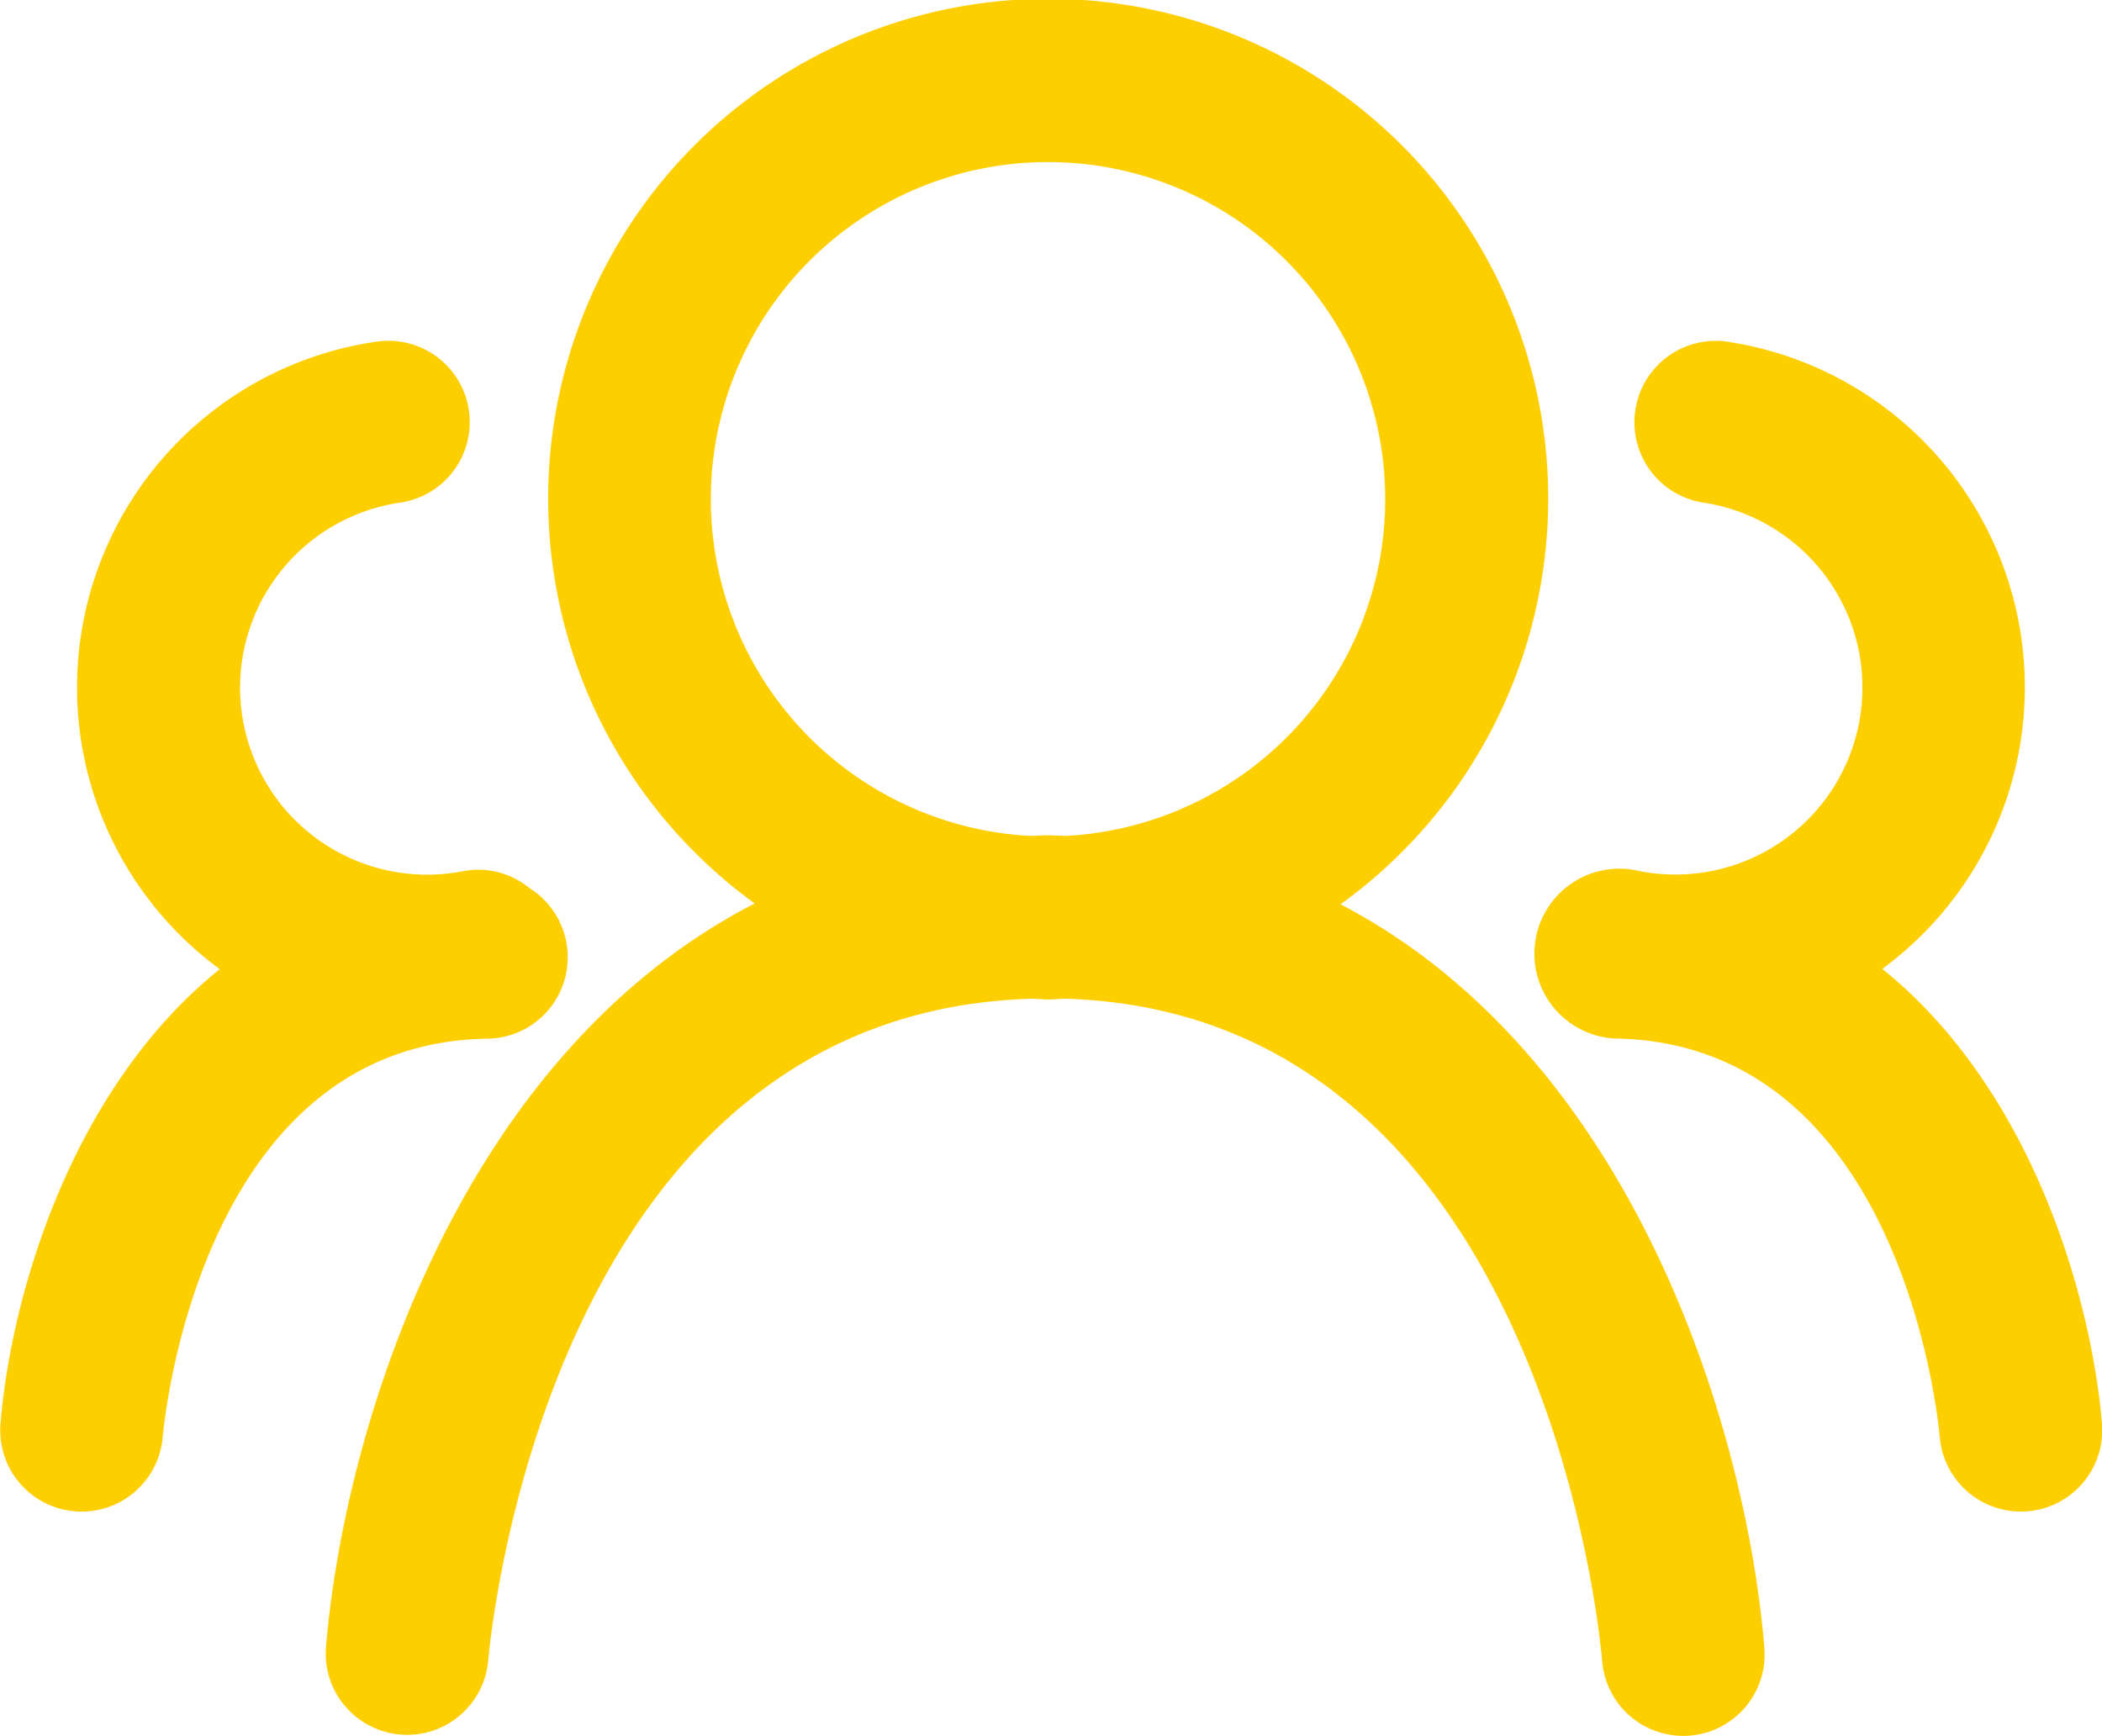
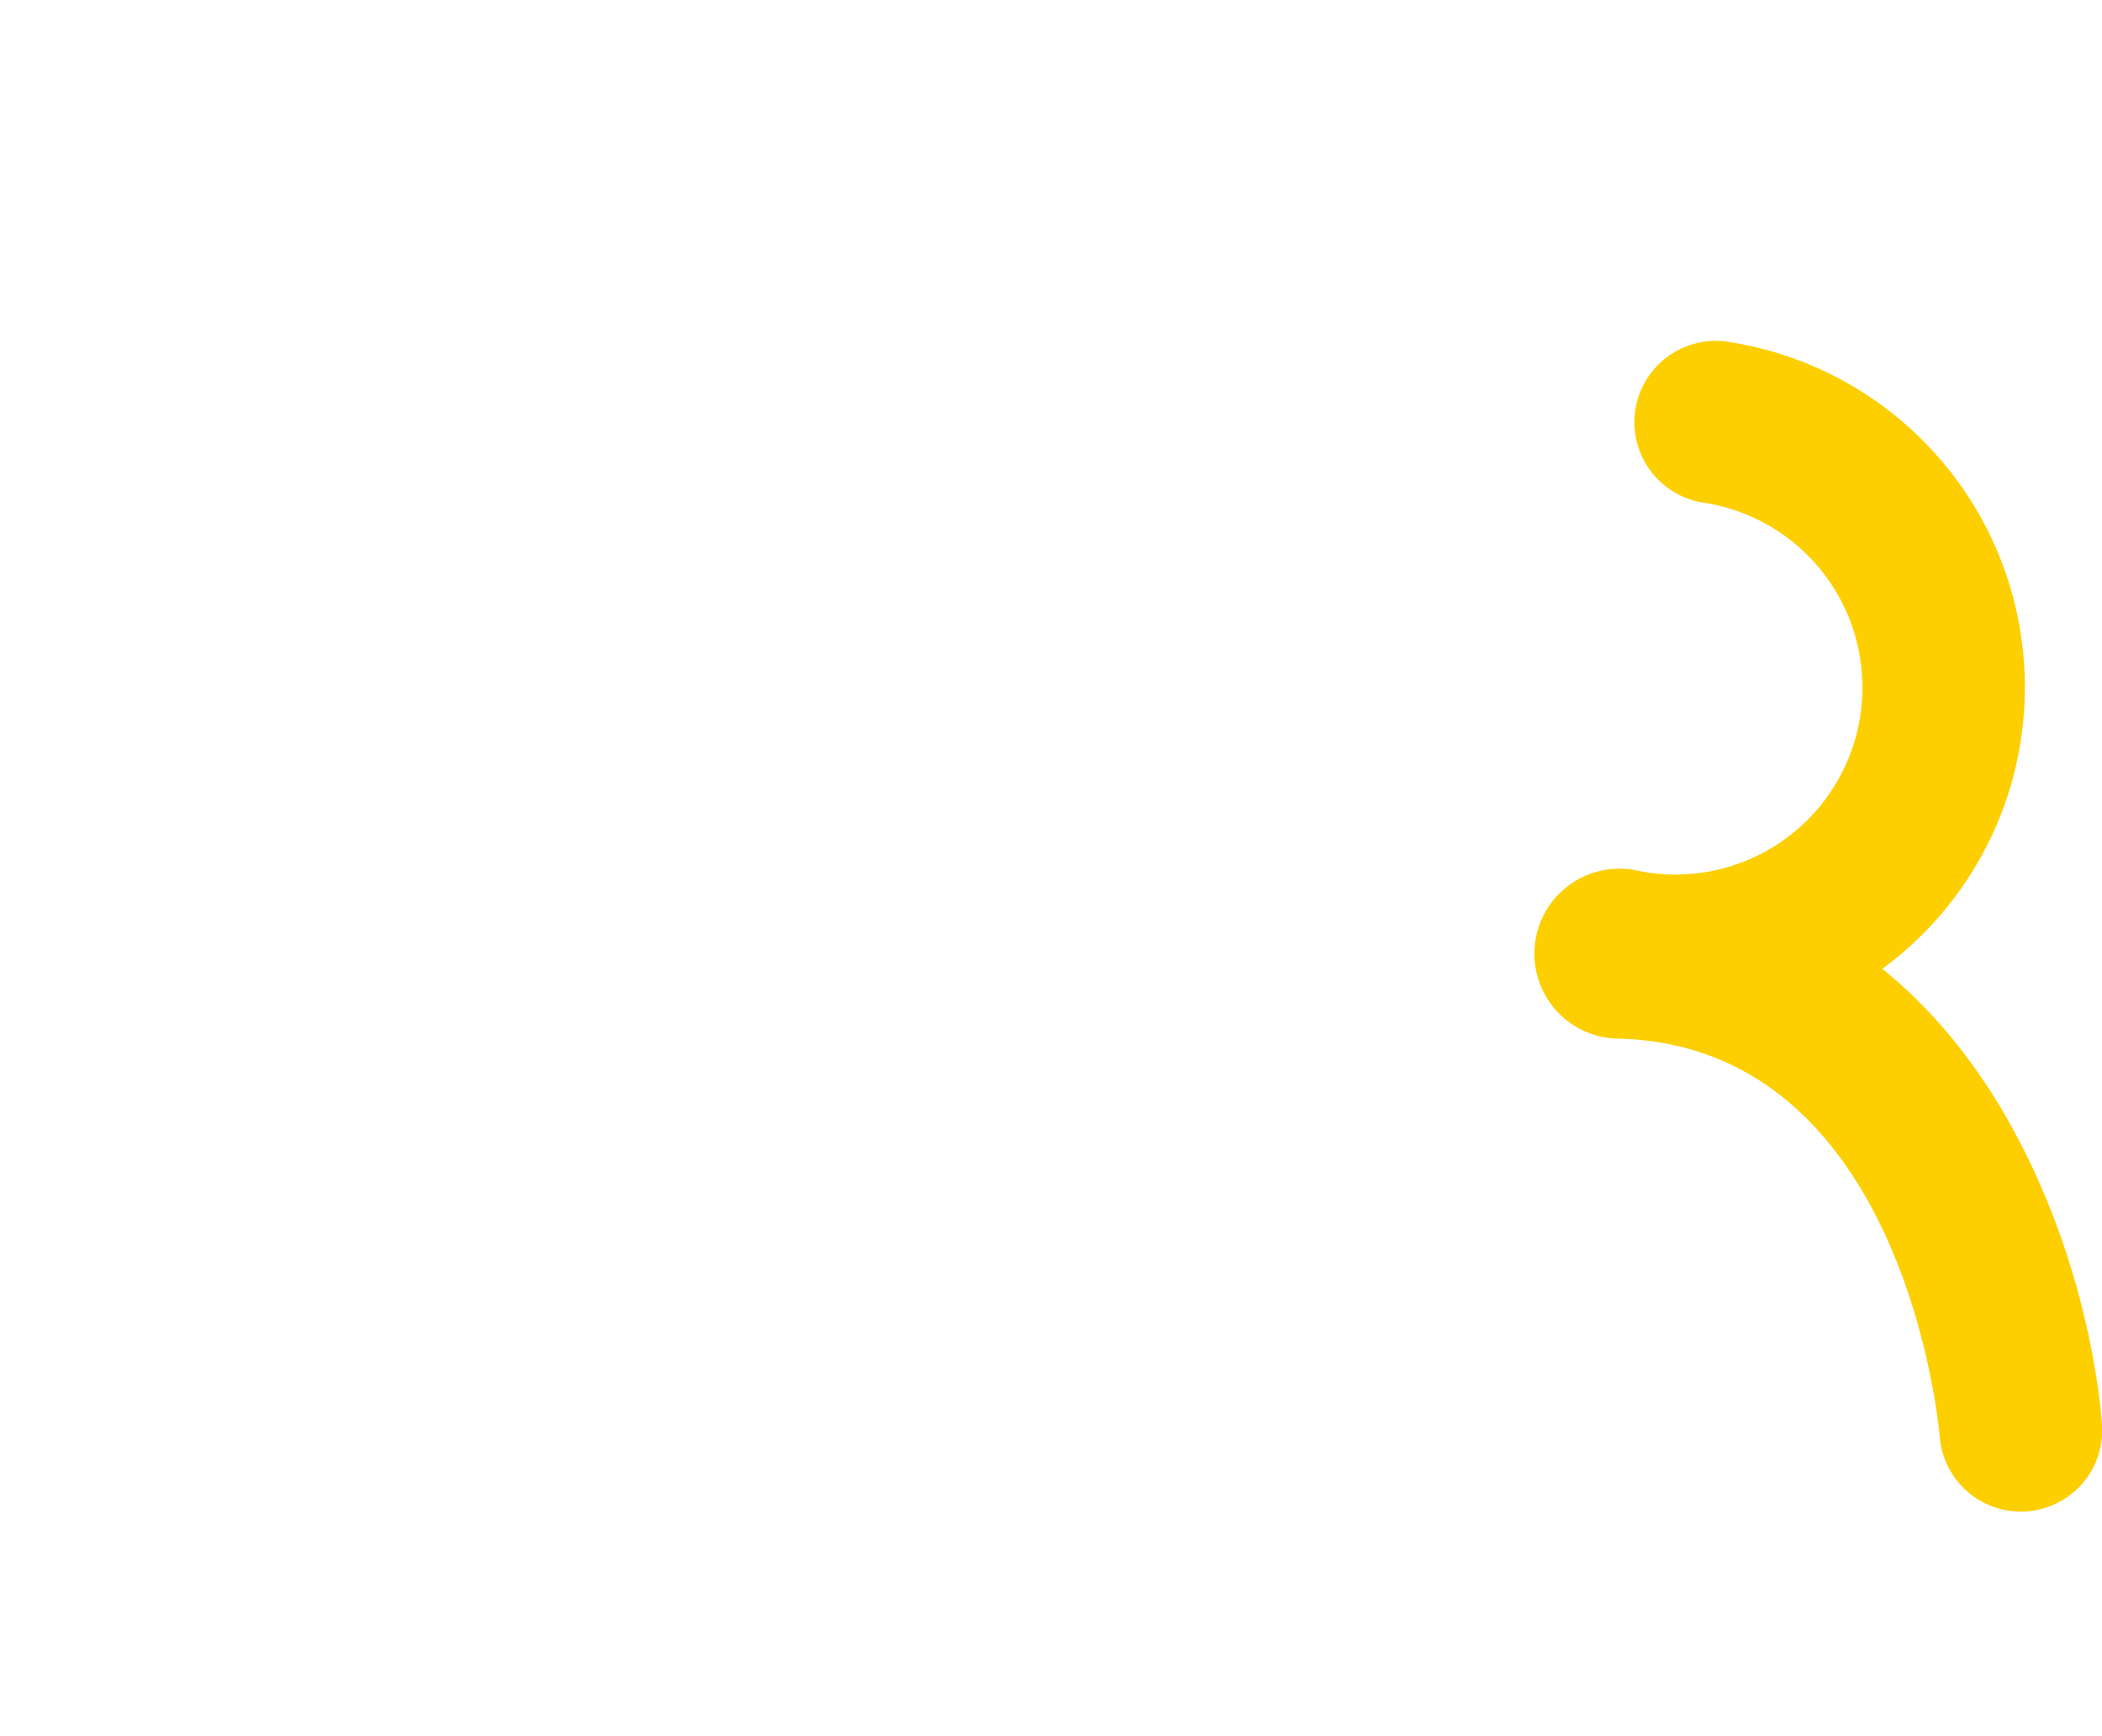
<svg xmlns="http://www.w3.org/2000/svg" width="54.651" height="45.143" viewBox="0 0 54.651 45.143">
  <g id="Group_271" data-name="Group 271" transform="translate(-5.256 0.318)">
    <g id="Orients_the_team" data-name="Orients the team" transform="translate(-1069.984 -930.825)">
-       <path id="Path_1608" data-name="Path 1608" d="M1115.632,954.021A13,13,0,1,0,1100.4,954c-7.7,3.964-10.677,13.648-11.148,19.357a2.116,2.116,0,0,0,4.217.351c.059-.7,1.6-16.865,14.138-17.231.142,0,.281.021.424.021s.283-.017.425-.022c12.413.365,13.92,16.533,13.978,17.226a2.115,2.115,0,0,0,2.106,1.944c.057,0,.115,0,.173-.007a2.116,2.116,0,0,0,1.938-2.279C1126.185,967.662,1123.251,958,1115.632,954.021ZM1099.259,943.5a8.767,8.767,0,1,1,9.234,8.743c-.155,0-.305-.015-.462-.015s-.312.011-.469.015A8.77,8.77,0,0,1,1099.259,943.5Z" transform="translate(-5.538)" fill="#fdcf00" />
-       <path id="Path_1609" data-name="Path 1609" d="M1090,961.17a2.121,2.121,0,0,0-1-1.775,2.092,2.092,0,0,0-1.725-.434,4.918,4.918,0,0,1-1.526.053,4.863,4.863,0,0,1-.108-9.638,2.115,2.115,0,1,0-.606-4.187,9.086,9.086,0,0,0-4.082,16.318c-3.862,3.106-5.427,8.486-5.7,11.819a2.114,2.114,0,0,0,1.93,2.279q.091.008.181.008a2.118,2.118,0,0,0,2.106-1.934c.037-.419.98-10.256,8.45-10.364A2.114,2.114,0,0,0,1090,961.17Z" transform="translate(0 -5.799)" fill="#fdcf00" />
      <path id="Path_1610" data-name="Path 1610" d="M1150.287,961.5a9.087,9.087,0,0,0-4.08-16.316,2.116,2.116,0,0,0-.6,4.188,4.863,4.863,0,1,1-1.633,9.585,2.21,2.21,0,1,0-.644,4.354c7.471.108,8.414,9.945,8.451,10.364a2.116,2.116,0,0,0,2.106,1.937c.058,0,.117,0,.177-.007a2.115,2.115,0,0,0,1.934-2.282C1155.717,969.992,1154.151,964.61,1150.287,961.5Z" transform="translate(-26.108 -5.799)" fill="#fdcf00" />
    </g>
  </g>
</svg>